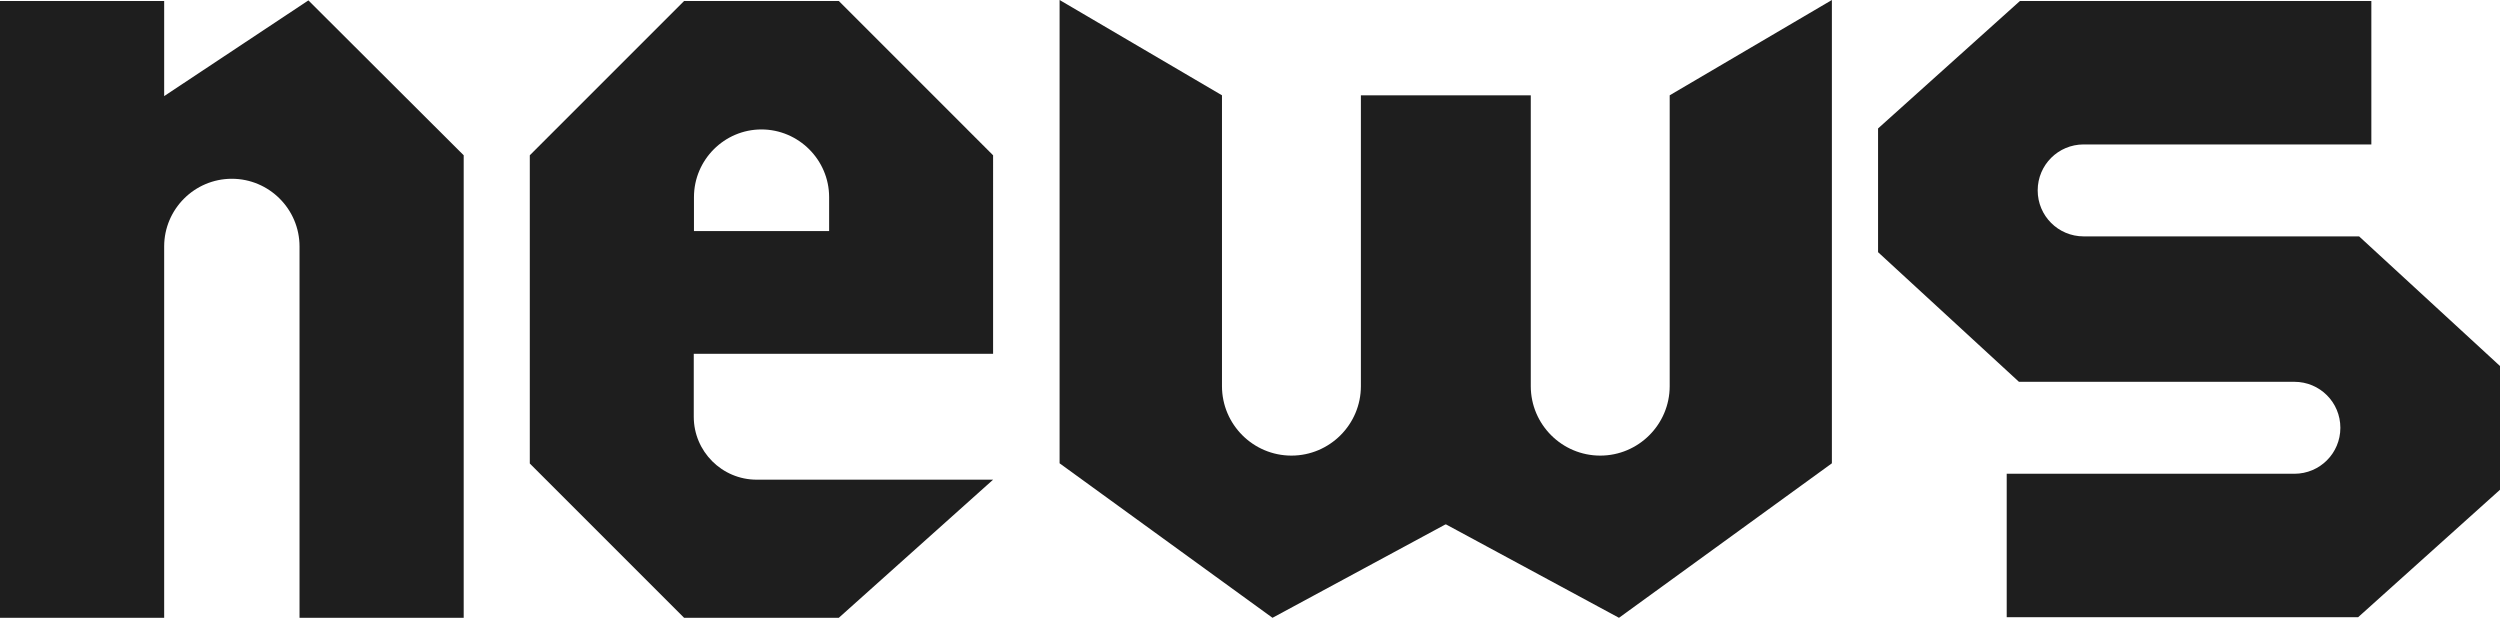
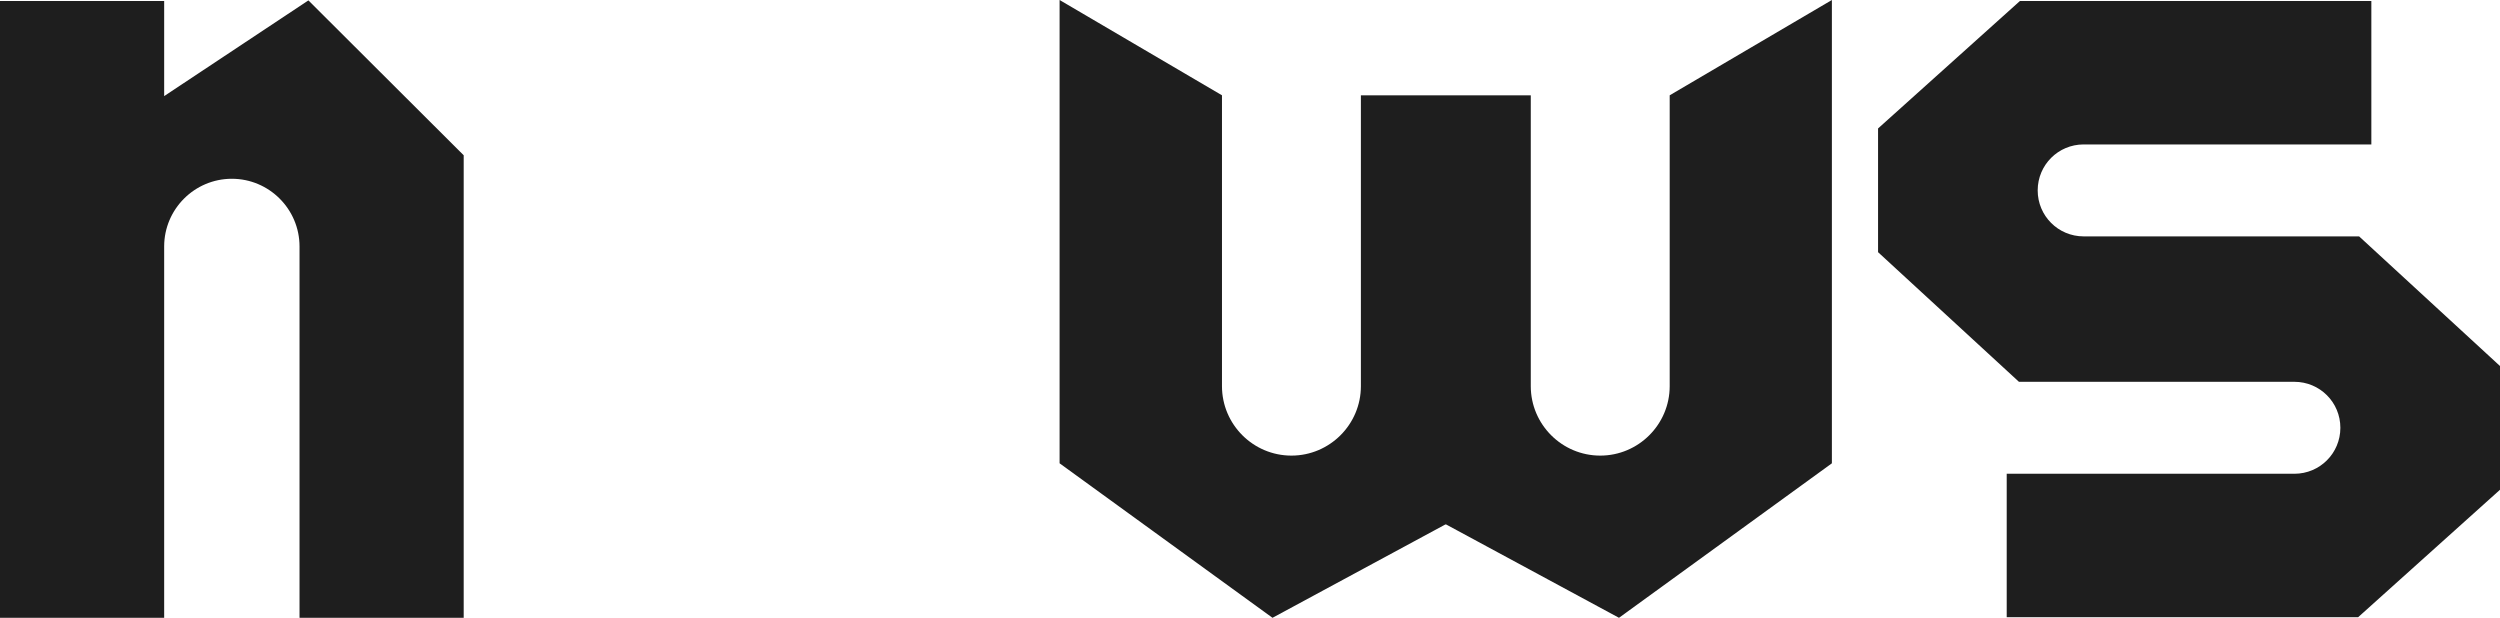
<svg xmlns="http://www.w3.org/2000/svg" id="_レイヤー_2" viewBox="0 0 126.7 31.31">
  <defs>
    <style>.cls-1{fill:#1e1e1e;stroke-width:0px;}</style>
  </defs>
  <g id="_レイヤー_3">
    <path class="cls-1" d="M8.32,4.87V.05H0v31.26h8.32V12.49c0-1.89,1.54-3.43,3.43-3.43s3.43,1.54,3.43,3.43v18.82h8.32V7.87L15.63.02l-7.31,4.85Z" />
    <path class="cls-1" d="M84.62,4.83v14.74c0,1.94-1.58,3.52-3.52,3.52s-3.52-1.58-3.52-3.52V4.83h-8.61v14.74c0,1.94-1.58,3.52-3.52,3.52s-3.52-1.58-3.52-3.52V4.83L53.7,0v23.48l10.79,7.83,8.76-4.73h.04l8.76,4.73,10.79-7.83V0l-8.22,4.83Z" />
-     <path class="cls-1" d="M50.33,7.87L42.53.07l-.02-.02h-7.84l-7.82,7.82v15.62l7.8,7.8.02.02h7.84l7.82-7h-11.98c-1.76,0-3.19-1.43-3.19-3.19v-3.19h15.17V7.87ZM42.02,11.71h-6.85v-1.72c0-1.89,1.54-3.43,3.42-3.43s3.43,1.54,3.43,3.43v1.72Z" />
    <path class="cls-1" d="M119.56,11.98h-13.96c-1.29,0-2.33-1.04-2.33-2.33h0c0-1.29,1.04-2.33,2.33-2.33h14.58V.05h-17.81l-7.19,6.46v6.27l7.14,6.57h13.96c1.29,0,2.33,1.04,2.33,2.33h0c0,1.29-1.04,2.33-2.33,2.33h0s-14.58,0-14.58,0v7.27h17.81l7.19-6.46v-6.27l-7.14-6.57Z" />
  </g>
</svg>